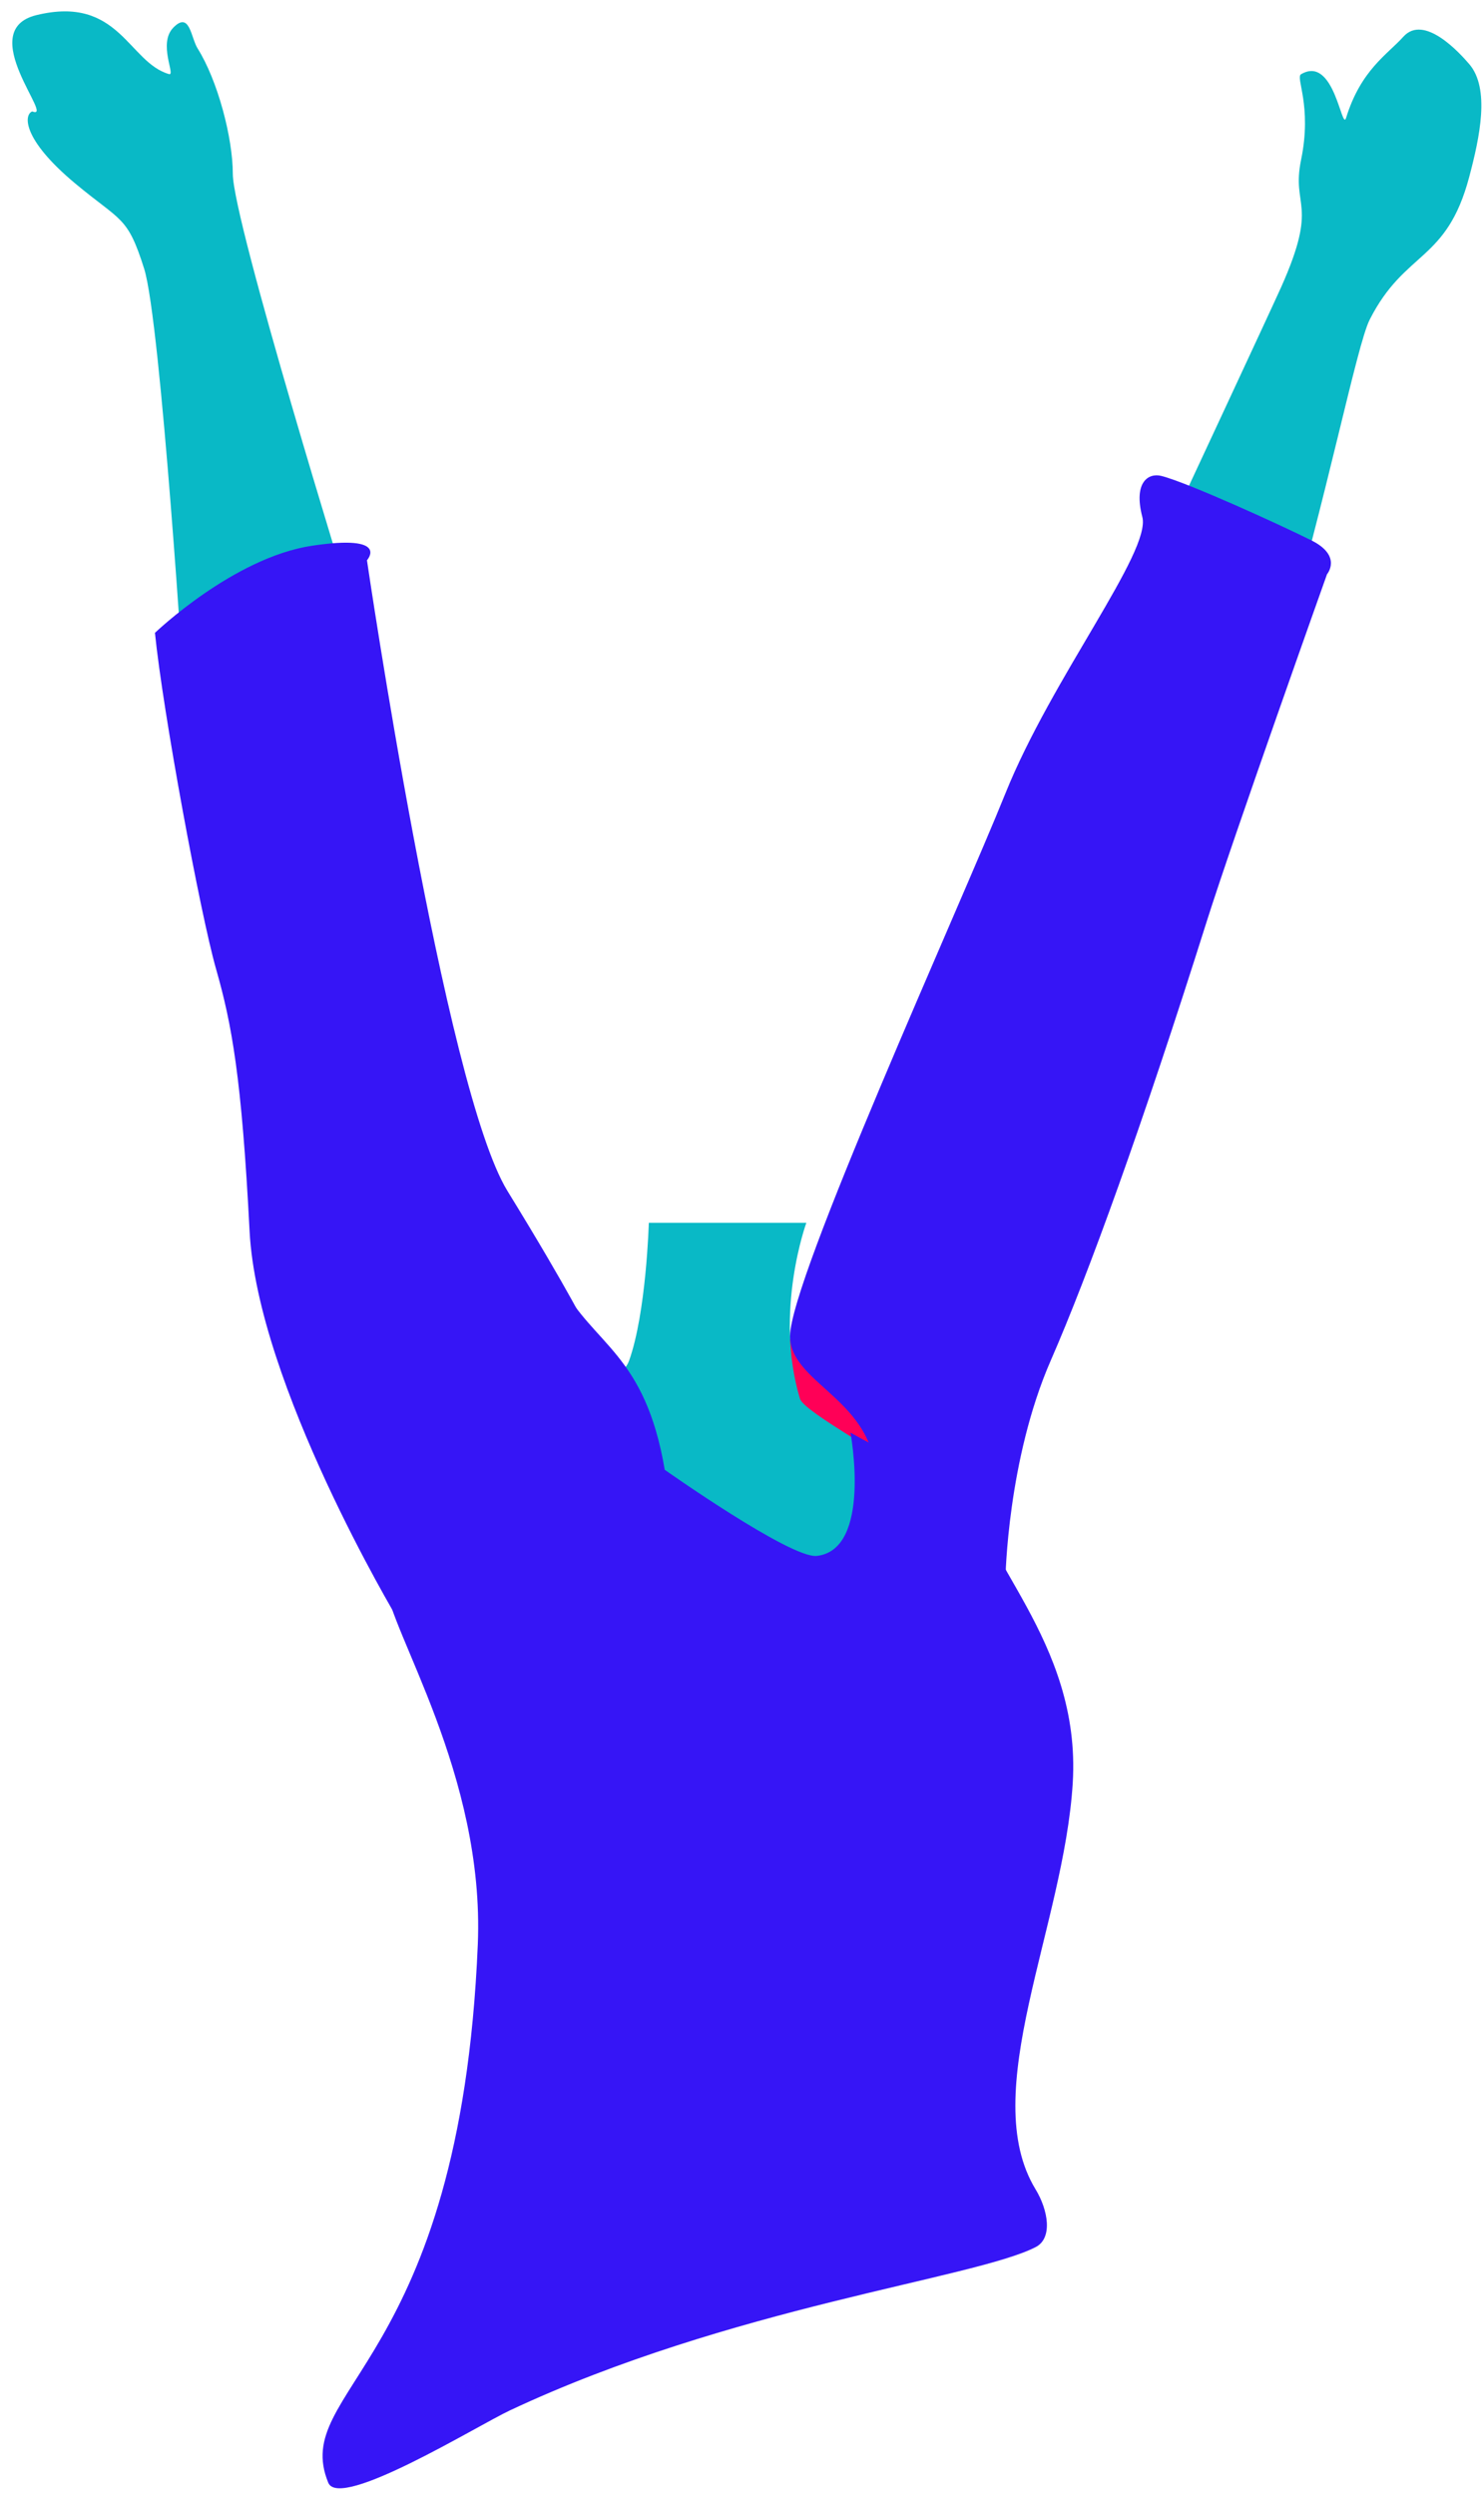
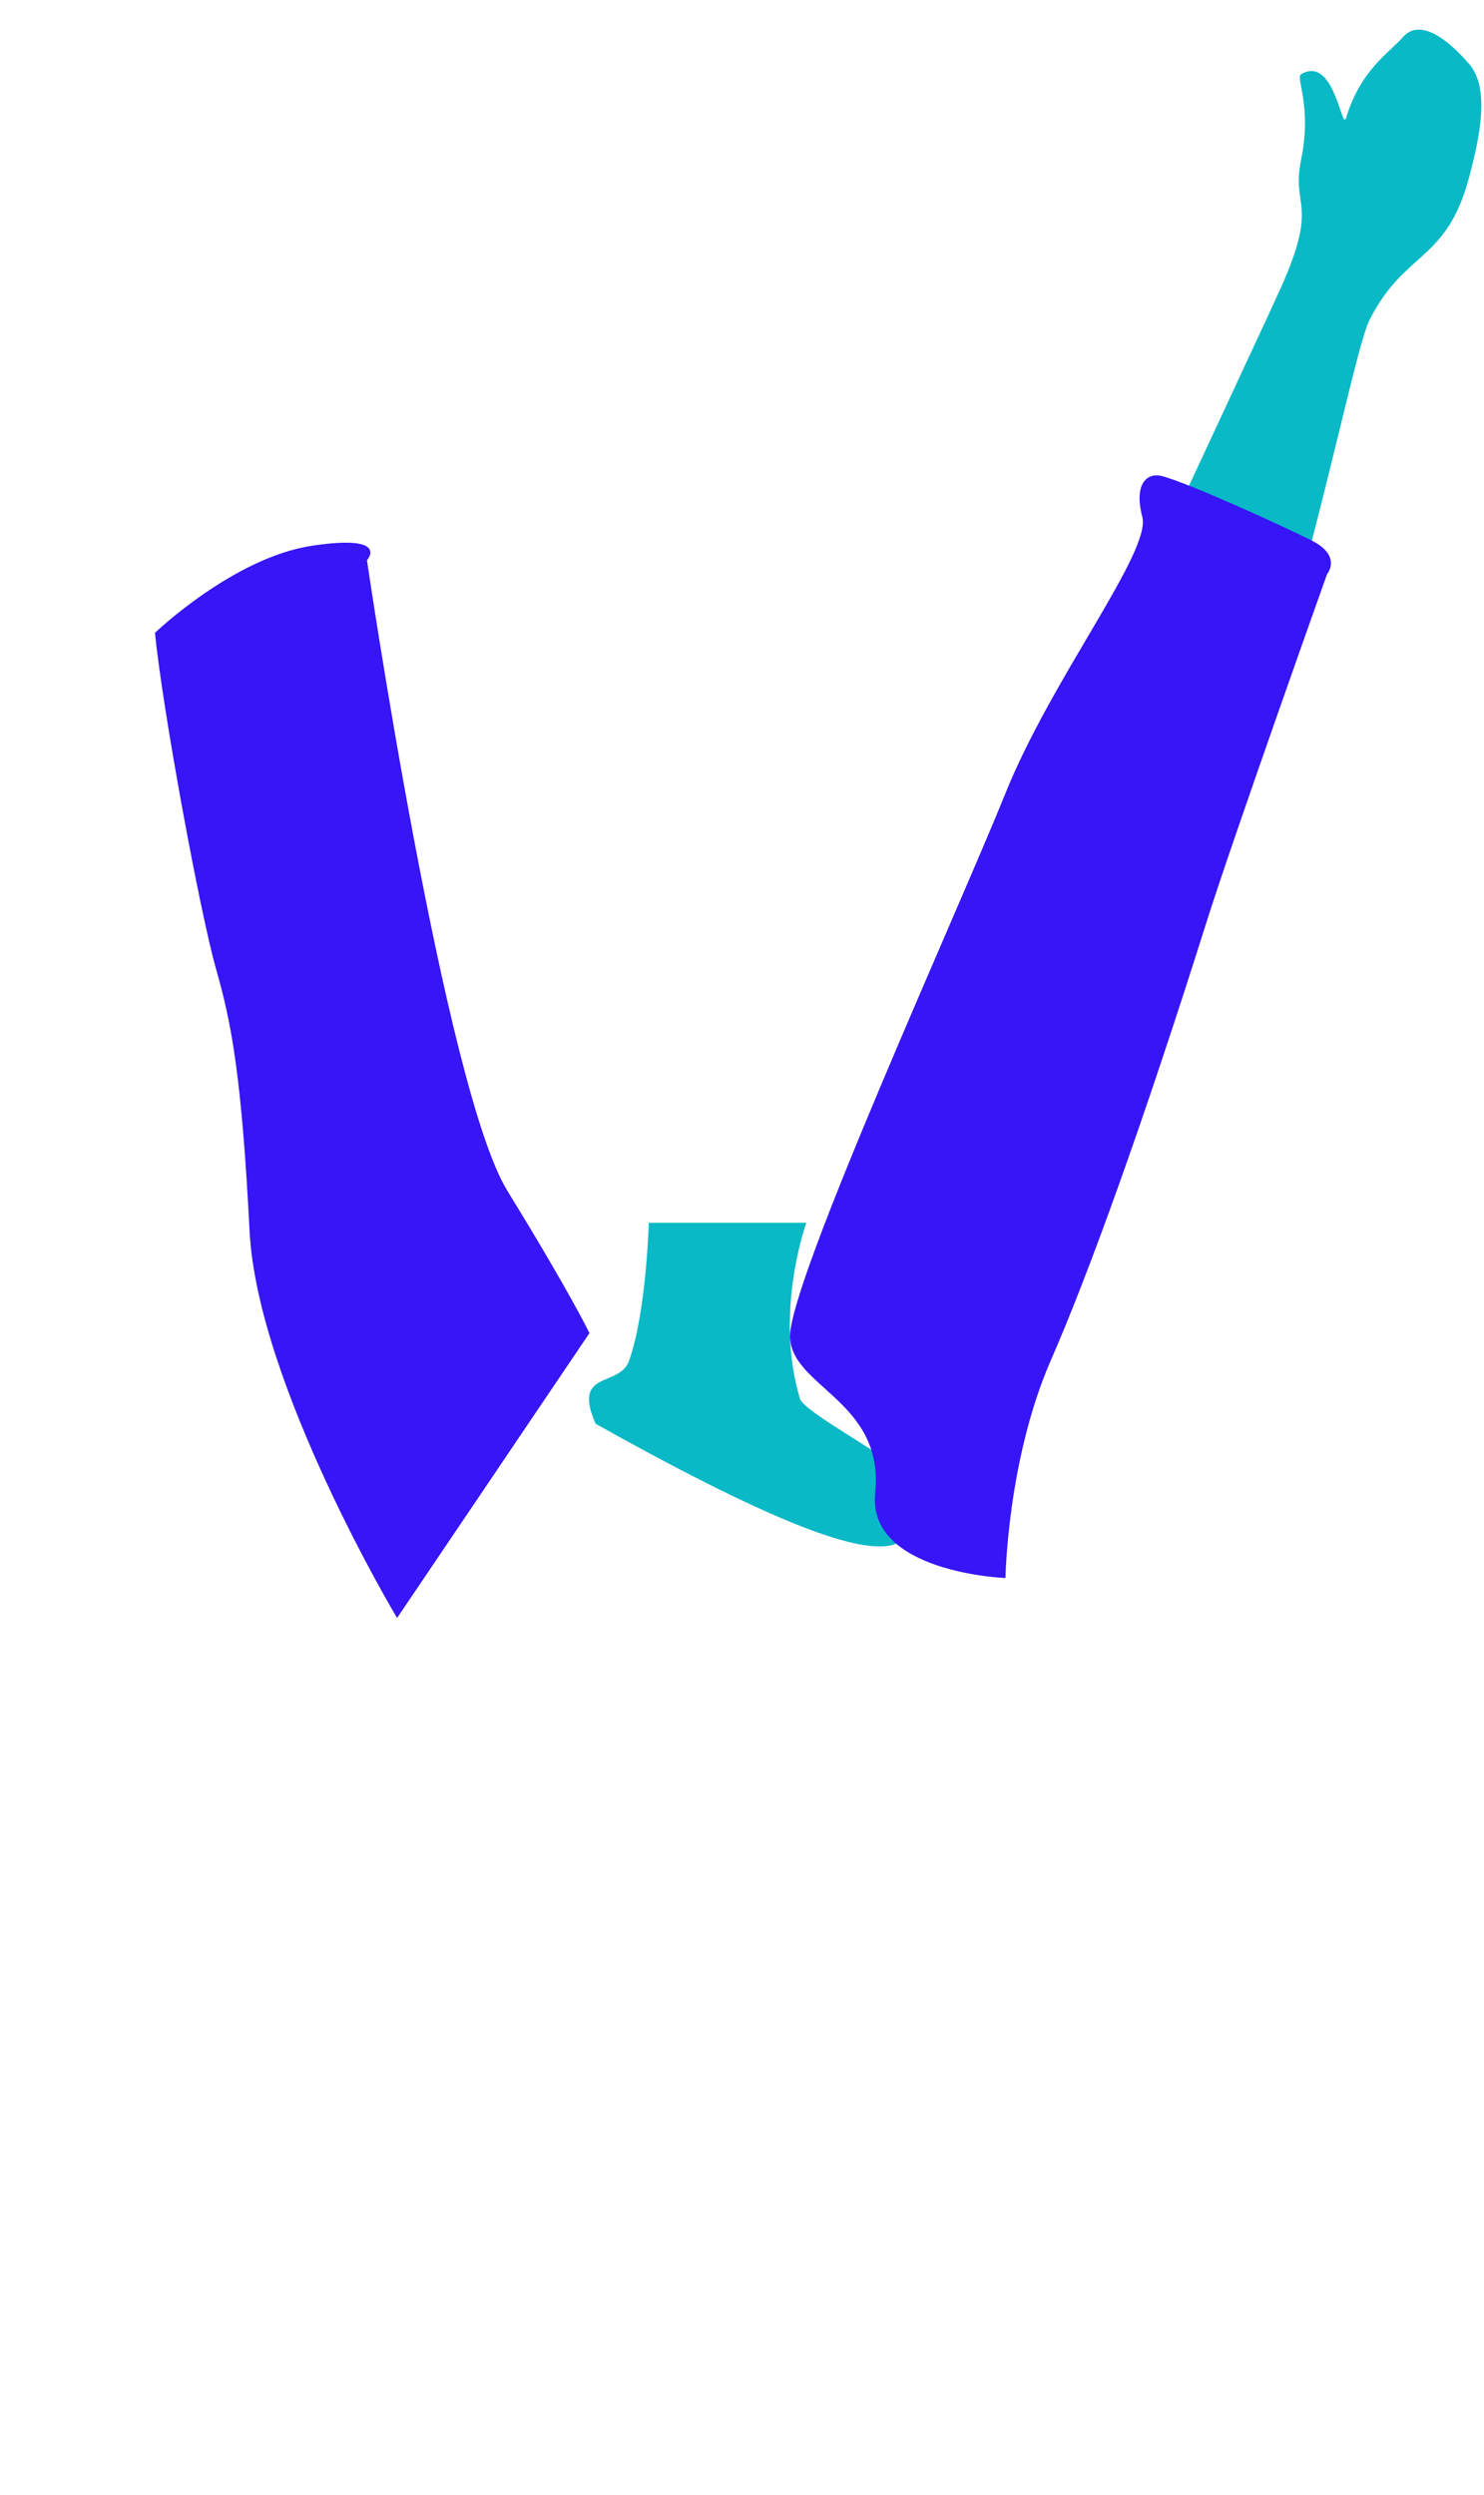
<svg xmlns="http://www.w3.org/2000/svg" xmlns:ns1="http://design.blush" viewBox="0.949 -4.75 488.924 821.75" overflow="visible" width="488.924px" height="821.75px">
  <g id="Upper Body/Sitting/Hands Up 2" stroke="none" stroke-width="1" fill="none" fill-rule="evenodd">
    <path d="M386.806,167.843 C386.806,167.843 419.925,96.822 423.081,89.742 C435.568,61.732 426.33,63.804 429.609,47.888 C433.302,29.973 427.673,20.826 429.609,19.694 C440.61,13.265 442.989,38.783 444.438,34.071 C449.297,18.283 458.094,13.149 463.279,7.368 C470.16,-0.304 481.969,12.815 485.004,16.355 C491.906,24.404 488.49,40.363 485.004,53.522 C477.531,81.731 463.826,77.612 452.204,100.553 C447.929,108.992 438.017,159.426 423.081,209.763 C397.412,296.272 361.897,398.032 350.695,398.032 C338.244,398.032 300.809,400.211 297.567,398.032 C292.432,394.581 322.179,317.851 386.806,167.843 Z" id="hand-2" fill="#09B9C6" ns1:color="Skin-500" />
-     <path d="M267.588,480.133 C263.343,471.907 245.913,454.395 252.451,442.212 C258.989,430.031 280.584,438.59 283.793,444.037 C302.005,474.959 275.078,494.648 267.588,480.133" id="t-4" fill="#FF0057" />
-     <path d="M61.859,226.851 C61.859,226.851 53.958,101.19 48.436,83.73 C42.913,66.271 40.961,68.384 25.713,55.668 C8.061,40.946 8.842,32.98 11.576,31.943 C19.386,35.121 -7.733,5.269 12.955,0.232 C40.243,-6.412 43.214,15.795 56.625,19.653 C58.932,20.316 52.891,9.611 58.061,4.338 C63.49,-1.201 63.827,7.651 66.052,11.201 C72.731,21.849 77.652,40.753 77.652,52.47 C77.652,68.093 116.454,193.337 116.454,193.337 C143.584,321.191 155.184,387.405 151.254,391.981 C135.549,410.265 108.967,415.514 101.76,418.966 C98.15,420.695 84.849,356.657 61.859,226.851 Z" id="hand-1" fill="#09B9C6" ns1:color="Skin-500" />
-     <path d="M214.713,398 C214.713,398 213.882,427.599 208.194,443.473 C205.002,452.381 189.322,446.288 197.178,464.198 C211.521,496.894 270.541,538.914 281.693,528.335 C292.842,517.759 310.629,512.779 297.172,480.008 C295.435,475.778 265.863,460.511 264.491,455.918 C255.92,427.239 266.612,398 266.612,398 L214.713,398 Z" id="neck" fill="#09B9C6" ns1:color="Skin-500" />
+     <path d="M214.713,398 C214.713,398 213.882,427.599 208.194,443.473 C205.002,452.381 189.322,446.288 197.178,464.198 C292.842,517.759 310.629,512.779 297.172,480.008 C295.435,475.778 265.863,460.511 264.491,455.918 C255.92,427.239 266.612,398 266.612,398 L214.713,398 Z" id="neck" fill="#09B9C6" ns1:color="Skin-500" />
    <g id="tshirt" transform="translate(52, 151)" fill="#3615F6">
      <path d="M280.214,105.529 C295.457,67.623 328.287,25.972 325.304,14.518 C322.321,3.063 327.307,-0.04 331.532,1 C339.917,3.063 370.721,17.096 381.008,22.239 C391.295,27.383 386.152,33.384 386.152,33.384 C386.152,33.384 355.206,120.227 346.479,147.883 C325.304,214.992 307.489,264.097 295.155,292.312 C280.837,325.066 280.214,364.018 280.214,364.018 C280.214,364.018 234.593,362.268 237.299,336 C240.436,305.559 209.247,301.069 209.247,284.294 C209.247,265.7 264.97,143.434 280.214,105.529 Z" id="t-3" />
-       <path d="M218.057,356.726 C236.35,354.647 229.144,316.112 229.144,316.112 C229.144,316.112 253.733,330.203 269.711,333.757 C269.711,356.444 305.314,384.127 302.376,431.569 C299.438,479.012 270.783,533.588 290.142,565.37 C294.239,572.096 295.902,581.45 290.142,584.393 C269.711,594.832 189.683,603.988 116.803,638.236 C106.338,643.154 60.874,671.161 57.105,662 C44.346,630.995 100.559,623.973 106.367,484.705 C108.708,428.583 77.211,381.492 76.017,365.969 C74.823,350.447 78.405,347.461 96.315,327.163 C114.227,306.864 122.897,246.884 133.699,267.138 C144.501,287.391 161.449,289.995 167.958,328.357 C167.958,328.357 209.509,357.698 218.057,356.726 Z" id="t-2" />
      <path d="M0,52.692 C0,52.692 25.846,27.887 51.775,23.998 C77.706,20.108 69.85,28.788 69.85,28.788 C69.85,28.788 95.402,202.823 116.146,236.533 C136.891,270.242 143.151,283.34 143.151,283.34 L79.775,377.169 C79.775,377.169 33.77,300.302 31.176,249.738 C28.583,199.173 25.315,181.545 20.129,163.393 C14.943,145.243 2.593,78.623 0,52.692" id="t-1" />
    </g>
  </g>
</svg>